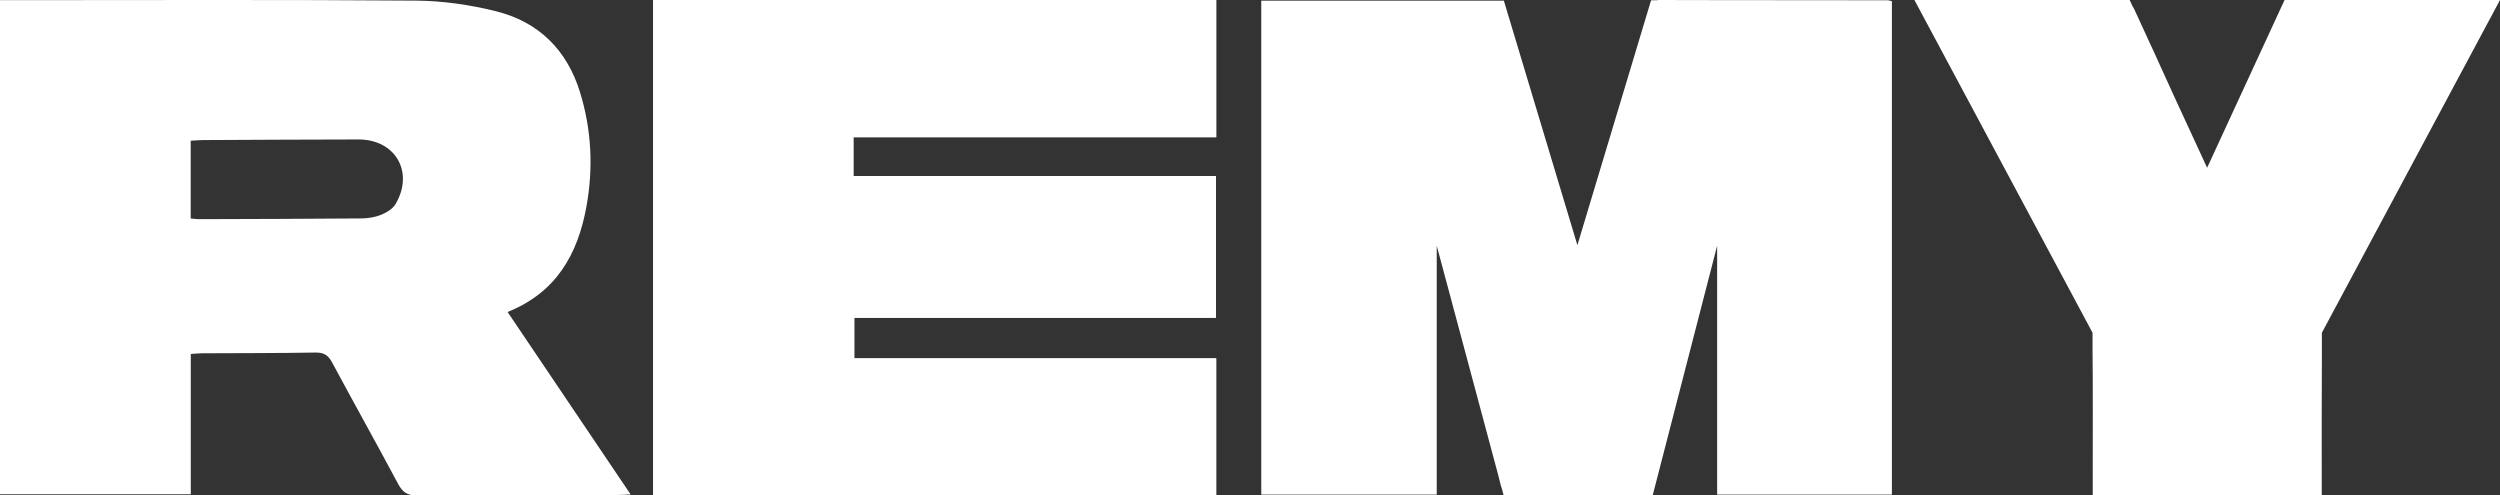
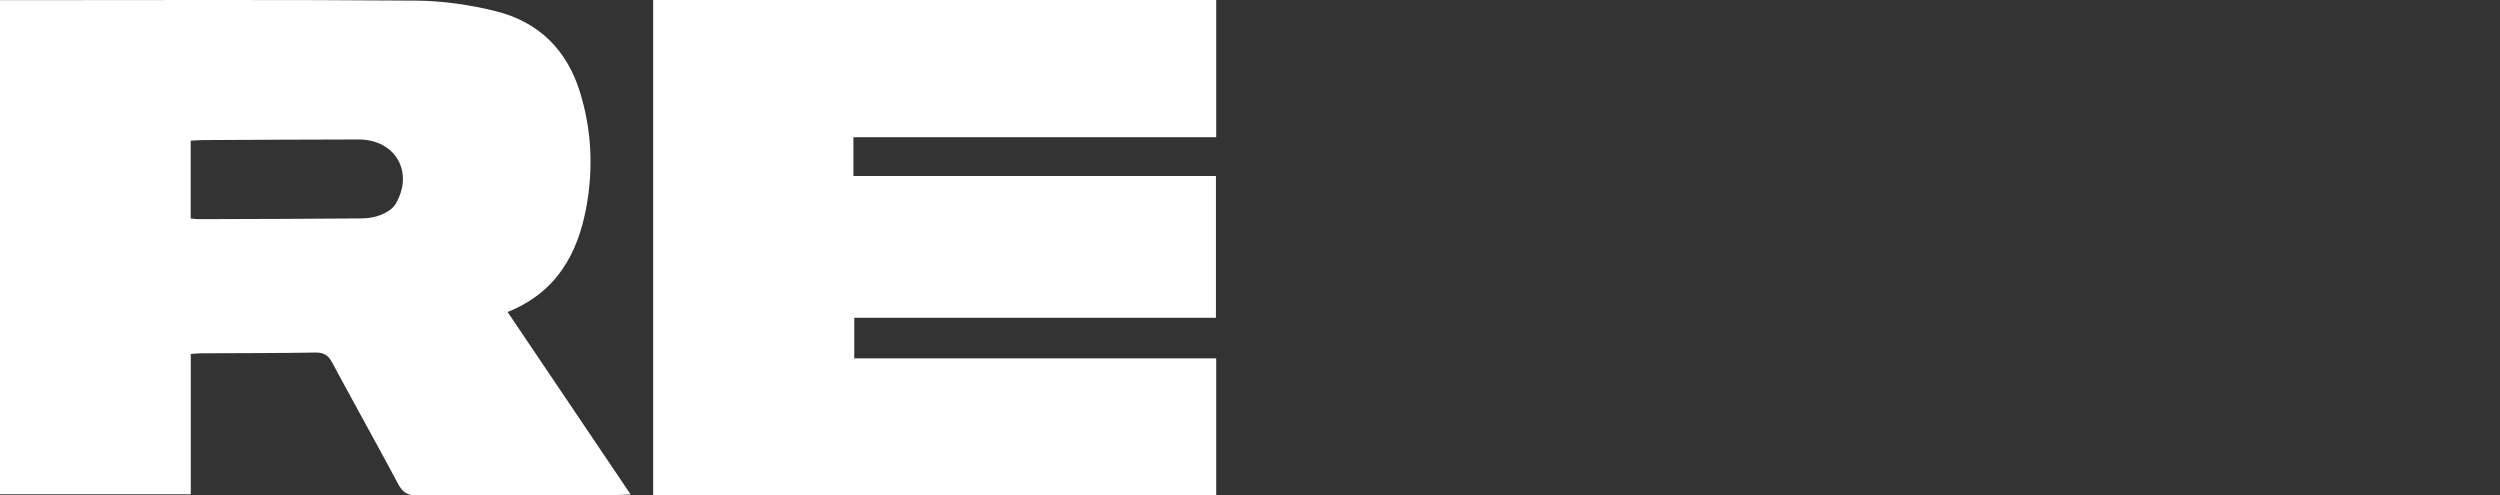
<svg xmlns="http://www.w3.org/2000/svg" width="111" height="22" viewBox="0 0 111 22" fill="none">
  <rect x="0" y="0" width="111" height="22" fill="#333333" stroke="none" />
  <path d="M29.001 0V22H53.999V15.911H37.929V14.109H53.987V7.815H37.892V6.092H54V0H29H29.001Z" fill="white" />
-   <path d="M29 0H54V6.092H37.892V7.815H53.987V14.109H37.929V15.911H53.999V22H29.001V0H29Z" fill="white" />
-   <path d="M83.942 0.038C83.906 0.028 83.877 0.02 83.85 0.016C83.836 0.013 83.823 0.012 83.81 0.012C81.275 0.01 78.74 0.01 76.206 0.005C75.361 0.004 74.516 0.004 73.671 0C73.618 0 73.574 0.005 73.534 0.013L73.308 0.012L70.038 10.879V10.891L70.036 10.885L70.034 10.891V10.879L66.771 0.03H56V21.961H63.791V10.909L66.502 21.023C66.513 21.067 66.525 21.111 66.536 21.155C66.566 21.273 66.595 21.391 66.624 21.509C66.633 21.543 66.642 21.574 66.652 21.604C66.66 21.626 66.667 21.647 66.675 21.668L66.762 21.991H67.089C67.109 21.994 67.13 21.996 67.151 21.997C67.184 21.999 67.217 22 67.254 22H67.255C67.527 21.996 67.799 21.994 68.072 21.991H73.38L76.241 10.91V21.959H84V0.052C83.979 0.047 83.959 0.042 83.942 0.038L83.942 0.038Z" fill="white" />
-   <path d="M111 0H101.435L101.293 0.307C101.287 0.318 101.282 0.331 101.276 0.343L97.996 7.449L96.558 4.335C95.96 3.019 95.361 1.702 94.752 0.39C94.737 0.356 94.714 0.321 94.689 0.286L94.557 0H85L92.909 14.775V15.485C92.928 17.356 92.918 19.227 92.918 21.098V22H103.085V21.367C103.085 19.558 103.078 17.75 103.091 15.941V14.775L111 0Z" fill="white" />
  <path d="M22.537 13.852C24.708 12.983 25.65 11.275 26.032 9.203C26.35 7.48 26.269 5.758 25.747 4.077C25.174 2.231 23.933 0.979 22.035 0.503C20.887 0.216 19.678 0.038 18.494 0.028C12.54 -0.019 6.586 0.007 0.631 0.007C0.432 0.007 0.234 0.007 0 0.007V21.944H8.471V15.716C8.655 15.704 8.8 15.687 8.946 15.686C10.631 15.677 12.316 15.682 14.001 15.653C14.374 15.647 14.571 15.767 14.742 16.086C15.71 17.89 16.711 19.677 17.675 21.483C17.873 21.855 18.087 22.004 18.531 22C21.49 21.974 24.448 21.982 27.407 21.978C27.571 21.978 27.734 21.965 28 21.953C26.146 19.203 24.352 16.544 22.537 13.852V13.852ZM17.561 9.061C17.435 9.274 17.161 9.441 16.917 9.539C16.649 9.648 16.337 9.695 16.043 9.698C13.631 9.719 11.219 9.723 8.808 9.731C8.717 9.731 8.626 9.715 8.467 9.7V6.247C8.657 6.237 8.838 6.22 9.019 6.219C11.319 6.208 13.618 6.195 15.918 6.192C17.558 6.19 18.398 7.644 17.562 9.061H17.561Z" fill="white" />
</svg>